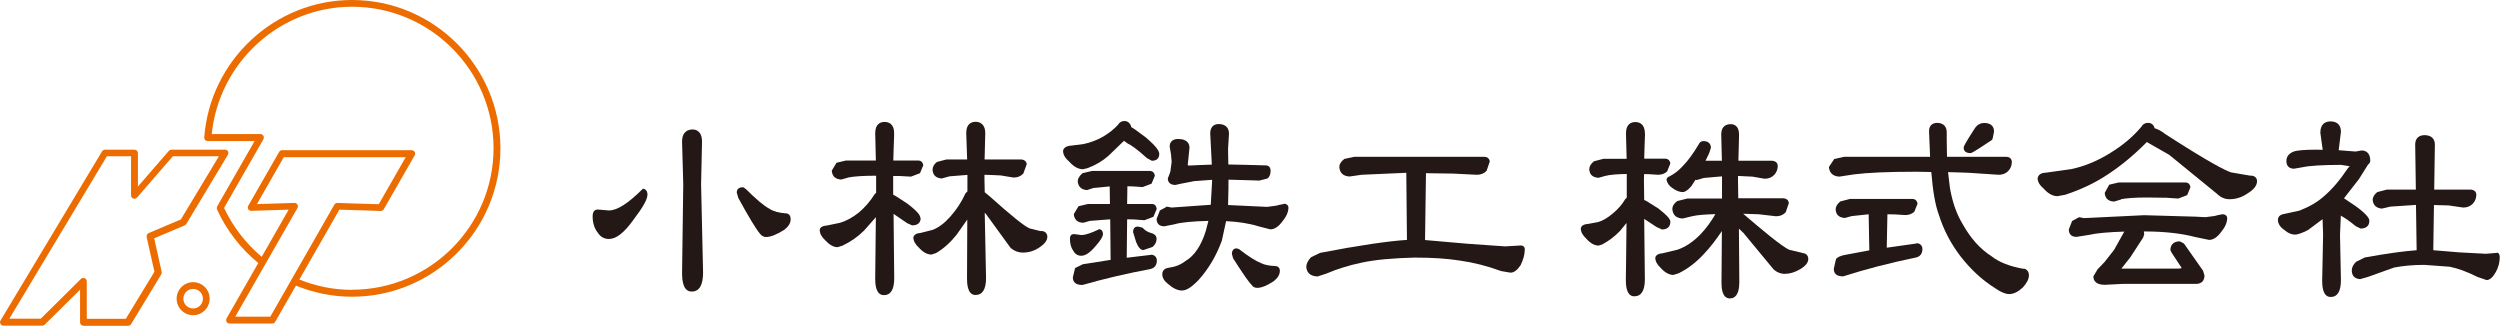
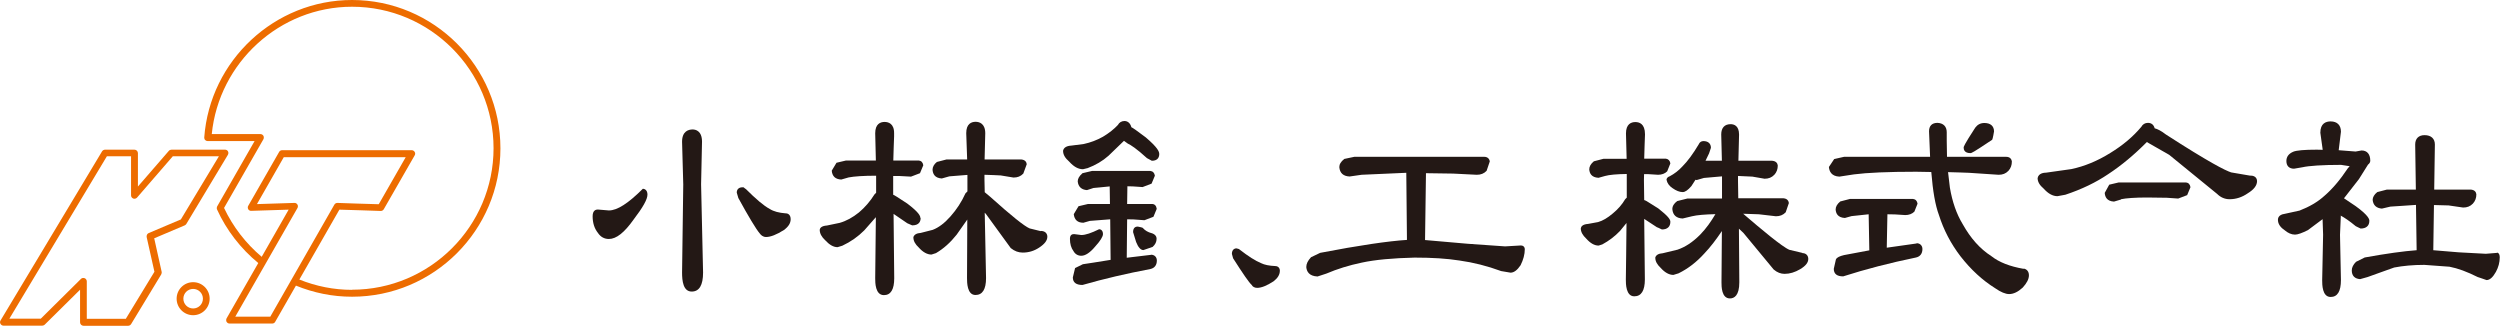
<svg xmlns="http://www.w3.org/2000/svg" id="a" viewBox="0 0 189.24 24.65">
  <defs>
    <style>.b{fill:#ed6c00;}.c{fill:#231815;}</style>
  </defs>
  <g>
    <path class="b" d="M11.67,18.04c.34-.14,2.31-.98,2.31-.98,.05-.02,.09-.06,.12-.1l3.15-5.24s.04-.09,.04-.13c0-.04-.01-.09-.03-.13-.04-.08-.13-.13-.22-.13h-4.06c-.07,0-.15,.03-.2,.09,0,0-1.7,1.96-2.34,2.7v-2.53c0-.14-.12-.26-.26-.26h-2.23c-.09,0-.17,.05-.22,.12L.04,24.26c-.05,.08-.05,.18,0,.26,.05,.08,.13,.13,.22,.13H3.2c.07,0,.13-.03,.18-.07,0,0,2.03-2.01,2.68-2.65v2.47c0,.14,.12,.26,.26,.26h3.38c.09,0,.17-.05,.22-.12l2.28-3.76s.04-.09,.04-.13c0-.02,0-.04,0-.06,0,0-.48-2.17-.56-2.52Zm-2.12,6.09h-2.98v-2.83c0-.1-.06-.2-.16-.24-.1-.04-.21-.02-.28,.05,0,0-2.9,2.87-3.04,3.01H.71c.44-.73,7.24-12.05,7.38-12.29h1.83v2.96c0,.11,.07,.2,.17,.24,.1,.04,.21,0,.28-.07,0,0,2.57-2.96,2.71-3.13h3.49c-.4,.66-2.8,4.65-2.88,4.78-.14,.06-2.43,1.03-2.43,1.03-.1,.04-.16,.14-.16,.24,0,.02,0,.04,0,.06,0,0,.55,2.45,.59,2.63-.1,.16-2.02,3.33-2.16,3.55Z" />
    <path class="b" d="M14.62,21.36c-.69,0-1.25,.56-1.25,1.25s.56,1.25,1.25,1.25,1.25-.56,1.25-1.25-.56-1.25-1.25-1.25Zm0,1.99c-.41,0-.74-.33-.74-.74s.33-.74,.74-.74,.74,.33,.74,.74-.33,.74-.74,.74Z" />
    <path class="b" d="M26.65,0c-5.85,0-10.76,4.57-11.19,10.41,0,.07,.02,.14,.07,.19,.05,.05,.12,.08,.19,.08h3.55c-.38,.66-2.83,4.94-2.83,4.94-.02,.04-.03,.08-.03,.13,0,.04,0,.07,.02,.11,.71,1.56,1.79,2.96,3.12,4.05-1.19,2.09-2.4,4.19-2.4,4.19-.02,.04-.03,.08-.03,.13s.01,.09,.03,.13c.05,.08,.13,.13,.22,.13h3.24c.09,0,.18-.05,.22-.13,0,0,.7-1.22,1.57-2.74,1.35,.55,2.77,.84,4.25,.84,6.19,0,11.23-5.04,11.23-11.23S32.84,0,26.65,0Zm-6.19,23.97h-2.65c.4-.7,4.71-8.23,4.71-8.23,.02-.04,.03-.08,.03-.13,0-.05-.01-.09-.04-.13-.05-.08-.14-.13-.23-.12,0,0-2.15,.07-2.83,.09,.36-.63,1.91-3.33,2.03-3.55h9.23c-.35,.61-1.91,3.33-2.04,3.56-.28,0-3.13-.1-3.13-.1-.1,0-.18,.05-.23,.13,0,0-4.71,8.23-4.85,8.48Zm6.19-2.03c-1.38,0-2.72-.27-3.99-.78,1.34-2.34,2.94-5.14,3.03-5.29,.28,0,3.13,.1,3.13,.1,.1,0,.18-.05,.23-.13l2.34-4.08c.05-.08,.05-.18,0-.26s-.13-.13-.22-.13h-9.82c-.09,0-.18,.05-.22,.13l-2.34,4.08c-.05,.08-.04,.18,0,.26,.05,.08,.14,.13,.23,.12,0,0,2.15-.07,2.83-.09-.18,.31-1.08,1.88-2.04,3.57-1.2-1.01-2.18-2.28-2.85-3.7,.13-.23,2.98-5.2,2.98-5.2,.02-.04,.03-.08,.03-.13s-.01-.09-.03-.13c-.05-.08-.13-.13-.22-.13h-3.69C16.57,4.74,21.17,.51,26.65,.51c5.91,0,10.71,4.81,10.71,10.71s-4.81,10.71-10.71,10.71Z" />
  </g>
  <g>
    <path class="c" d="M53.14,10.73c0-.84-.5-.93-.71-.93-.3,0-.8,.12-.8,.93,0,0,.09,3.23,.09,3.23l-.09,6.67c0,.62,.08,1.44,.73,1.44,.57,0,.86-.48,.86-1.44,0,0-.15-6.68-.15-6.68l.07-3.23Z" />
    <path class="c" d="M48.66,14.29c-1.11,1.11-1.94,1.64-2.57,1.64l-.84-.07c-.13,0-.39,.05-.39,.51,0,.5,.13,.92,.4,1.26,.2,.3,.48,.46,.83,.46,.56,0,1.17-.48,1.87-1.47,.71-.93,1.05-1.53,1.05-1.89,0-.32-.19-.44-.35-.44Z" />
    <path class="c" d="M59.47,16.15c-.5-.04-.9-.14-1.2-.33-.45-.24-1.04-.74-1.83-1.53h-.02s-.13-.11-.13-.11c-.35-.03-.52,.14-.52,.4l.12,.41c.75,1.37,1.35,2.37,1.62,2.68,.08,.11,.23,.27,.48,.27,.34,0,.8-.18,1.35-.53,.35-.26,.51-.52,.51-.82,0-.32-.19-.44-.36-.44Z" />
    <path class="c" d="M69.67,16.51c0-.17-.12-.44-.99-1.1-.76-.5-.98-.64-1.07-.67v-1.42h.42s.93,.05,.93,.05l.68-.26s.25-.6,.25-.6c-.03-.21-.15-.34-.34-.36,0,0-1.67,0-1.93,0,0-.25,.06-1.82,.06-1.82v-.24c.01-.75-.45-.86-.72-.86-.32,0-.71,.15-.71,.86,0,0,.04,1.68,.05,2.06h-2.26l-.72,.17s-.36,.6-.36,.6c.04,.44,.29,.65,.72,.67,0,0,.56-.16,.56-.16,.41-.08,1.14-.13,2.08-.13v1.29c-.06,.05-.12,.12-.12,.12-.33,.53-.73,.99-1.18,1.37-.47,.38-.96,.65-1.46,.79-.02,0-.96,.2-.96,.2-.42,.03-.53,.19-.55,.32h0c0,.28,.14,.54,.41,.79,.32,.35,.63,.53,.94,.53l.36-.11c.64-.3,1.18-.68,1.66-1.16,0,0,.54-.62,.88-1,0,.67-.05,4.62-.05,4.63,0,.32,0,1.27,.66,1.27,.52,0,.78-.43,.78-1.28,0,0-.04-3.82-.05-4.87,.29,.2,1.04,.71,1.04,.71,0,0,.37,.16,.37,.16,.53,0,.64-.31,.64-.56Z" />
    <path class="c" d="M78.79,17.5s-.85-.21-.85-.21c-.39-.16-1.39-.96-2.97-2.38,0,0-.31-.26-.43-.36,0-.11-.02-.96-.02-.96v-.36c.24,0,1.23,.05,1.23,.05,0,0,.97,.16,.97,.16,.3,0,.54-.09,.74-.3,0,0,.26-.71,.26-.71-.02-.16-.11-.33-.42-.36,0,0-2.5,0-2.77,0,0-.25,.05-1.98,.05-1.98,0-.75-.46-.87-.73-.87-.32,0-.71,.15-.71,.86,0,0,.07,1.88,.07,1.99h-1.56l-.73,.19c-.22,.17-.33,.38-.33,.59,.02,.29,.15,.63,.7,.66,0,0,.57-.16,.57-.16-.02,0,1.02-.08,1.37-.11v1.25c-.07,.07-.15,.15-.15,.15-.3,.66-.67,1.22-1.13,1.74-.45,.51-.9,.85-1.35,1.02-.01,0-.9,.23-.9,.23-.31,.02-.5,.13-.56,.32,0,0,0,.01,0,.02,0,.27,.14,.52,.41,.77,.31,.35,.64,.53,.96,.53l.34-.11c.58-.34,1.09-.8,1.56-1.39,0,0,.49-.69,.81-1.15,0,.76-.02,4.43-.02,4.43,0,.32,0,1.28,.64,1.28,.53,0,.8-.43,.8-1.28,0,0-.08-3.77-.1-4.95,.04,.04,.1,.11,.1,.11,0,0,1.87,2.57,1.87,2.57,.3,.24,.59,.34,.91,.34,.44,0,.85-.12,1.23-.37,.43-.28,.63-.55,.63-.83,0-.21-.13-.44-.51-.44Z" />
    <path class="c" d="M82.32,12.73c.61-.23,1.14-.54,1.59-.94,0,0,.94-.91,1.17-1.13,.13,.09,.29,.21,.29,.21,.22,.1,.65,.37,1.45,1.1,0,0,.37,.2,.37,.2,.49,0,.56-.32,.56-.51s-.12-.49-1.02-1.26c-.74-.56-.98-.72-1.09-.77-.09-.35-.32-.47-.52-.47-.22,0-.4,.11-.5,.3-.28,.3-.66,.61-1.13,.89-.46,.26-.94,.44-1.45,.55,0,0-.93,.12-.93,.12-.37,.02-.59,.15-.64,.39,0,.3,.15,.55,.47,.83,.34,.38,.68,.57,1.04,.57l.33-.08Z" />
    <path class="c" d="M87.13,19.29s-1.8,.21-1.84,.22c0-.29,.03-2.66,.03-2.91,.08,0,.49,.01,.49,.01l.82,.06,.68-.26s.25-.6,.25-.6c-.03-.24-.16-.37-.36-.37h-1.88c0-.22,.01-1.12,.02-1.34,.17,0,.42,.01,.42,.01l.73,.05,.68-.26s.25-.6,.25-.6c-.03-.21-.15-.34-.34-.36h-.01s0,0,0,0h-4.41l-.72,.17c-.25,.22-.36,.42-.36,.62,.04,.41,.29,.63,.7,.66,0,0,.49-.16,.49-.16-.03,0,.9-.08,1.23-.12,0,.23,.01,1.12,.02,1.33h-1.66l-.72,.17s-.36,.6-.36,.6c.05,.44,.3,.65,.73,.65l.49-.14s1.18-.09,1.54-.12c0,.27,.03,2.85,.03,3.07-.21,.03-1.31,.21-1.31,.21l-.79,.12s-.59,.29-.59,.29c0,.02-.17,.71-.17,.71,0,.38,.25,.57,.73,.57,1.64-.47,3.31-.86,5.15-1.21,.31-.07,.48-.3,.48-.64,0-.26-.18-.44-.44-.44Z" />
    <path class="c" d="M81.85,19.36c.31,0,.67-.24,1.06-.71,.38-.42,.58-.74,.58-.93,0-.27-.16-.37-.29-.37-.59,.29-1.03,.44-1.35,.44l-.54-.07c-.14,0-.32,.04-.32,.36,0,.38,.09,.69,.27,.93,.12,.22,.33,.35,.59,.35Z" />
    <path class="c" d="M87.17,17.65c-.26-.07-.48-.19-.65-.38l-.03-.03-.13-.04-.24-.05c-.13,0-.35,.05-.35,.42l.23,.75c.16,.41,.35,.61,.55,.61l.7-.24c.2-.18,.3-.38,.3-.62,0-.14-.07-.33-.4-.43Z" />
-     <path class="c" d="M97.18,15.44l-.35,.07-.23,.06s-.69,.09-.69,.09l-.62-.03s-1.96-.09-2.33-.11c0-.23,.03-1.28,.03-1.28v-.64c.13,0,1.78,.05,1.78,.05l.55,.02s.59-.15,.59-.15c.17-.09,.27-.31,.27-.58,0-.31-.18-.42-.35-.42l-1.45-.04s-1.16-.03-1.4-.03c0-.22-.02-1.17-.02-1.17,0,0,.07-1.16,.07-1.16,0-.47-.29-.73-.78-.73-.41,0-.64,.26-.64,.71,0,0,.11,2.16,.12,2.36-.25,0-1.7,.07-1.7,.07-.12,0-.12-.03-.12-.07,0,0,.13-1.28,.13-1.28,0-.2-.08-.66-.86-.66-.41,0-.64,.21-.64,.58l.1,.58s.05,.58,.05,.58l-.1,.74s-.19,.51-.19,.51c0,.18,.08,.49,.58,.49l.34-.08s1.08-.21,1.08-.21c0,0,1-.07,1.35-.1v.13s-.09,1.55-.1,1.76c-.25,.02-2.97,.21-2.97,.21,0,0-.35-.07-.35-.07l-.53,.29s-.25,.64-.25,.64c0,.36,.21,.56,.58,.56l.76-.15c.49-.15,1.38-.23,2.58-.26-.06,.24-.2,.77-.2,.77-.35,1.12-.87,1.88-1.54,2.27-.34,.27-.76,.44-1.28,.51-.39,.06-.47,.3-.47,.49,0,.26,.14,.5,.42,.72,.37,.33,.73,.51,1.07,.51s.74-.26,1.25-.79c.75-.83,1.35-1.83,1.77-2.99,0,0,.25-1.14,.32-1.47,.91,.04,1.75,.17,2.45,.39,0,0,.9,.23,.9,.23,.31,0,.62-.2,.92-.61,.29-.35,.45-.71,.45-1.04,0-.13-.1-.29-.36-.29Z" />
    <path class="c" d="M96.54,20.14c-.46-.02-.82-.09-1.08-.22-.44-.18-.97-.52-1.64-1.04l-.04-.03-.18-.05c-.17,0-.35,.11-.35,.42l.09,.33c.76,1.19,1.2,1.83,1.41,2.02,.06,.13,.22,.22,.41,.22,.32,0,.73-.16,1.25-.5,.32-.25,.47-.51,.47-.8,0-.21-.14-.35-.35-.35Z" />
    <path class="c" d="M115.13,18.58s-1.2,.07-1.2,.07l-2.85-.2s-2.57-.23-3.21-.28c0-.25,.07-4.79,.07-5.06,.25,0,2.06,.03,2.06,.03l1.79,.09c.3,0,.54-.09,.74-.3,.01-.01,.24-.71,.24-.71-.03-.22-.19-.35-.42-.35h-9.83l-.76,.16c-.27,.21-.38,.41-.38,.62,.04,.46,.31,.69,.78,.71l.91-.13s2.73-.12,3.38-.15c0,.28,.05,4.83,.05,5.08-1.41,.09-3.61,.41-6.57,.98,0,0-.69,.33-.69,.33-.25,.27-.36,.5-.36,.75,.03,.32,.2,.68,.85,.71,0,0,.67-.22,.67-.22,.82-.35,1.72-.63,2.68-.83,1.01-.22,2.36-.34,4-.38,1.33,0,2.44,.07,3.39,.22,1.07,.15,2.1,.41,3.16,.8,0,0,.71,.12,.71,.12,.26,0,.51-.19,.76-.56,.21-.42,.32-.83,.32-1.21,0-.17-.12-.29-.29-.29Z" />
    <path class="c" d="M125.46,17.21s.34,.16,.34,.16c.41,0,.64-.21,.64-.58,0-.18-.16-.42-.91-1.01-.98-.63-1.01-.63-1.07-.63h0c0-.26-.02-1.53-.02-1.53,0,0,0-.28,.01-.44h.28s.78,.05,.78,.05c.28,0,.52-.09,.69-.26l.24-.6c-.03-.21-.15-.33-.34-.36,0,0-1.39,0-1.64,0,0-.25,.06-1.84,.06-1.84,0-.82-.45-.93-.73-.93-.32,0-.71,.15-.71,.86,0,0,.04,1.54,.05,1.92h-1.75l-.73,.19c-.23,.19-.35,.39-.35,.61,.02,.28,.15,.61,.7,.64,0,0,.5-.14,.5-.14,.32-.09,.89-.14,1.64-.15v1.79c-.06,.06-.12,.12-.12,.12-.24,.41-.55,.76-.94,1.08-.4,.34-.76,.55-1.11,.65-.02,0-.76,.14-.76,.14-.42,.03-.53,.2-.55,.34h0c0,.26,.14,.52,.41,.77,.31,.35,.62,.53,.94,.53l.28-.09c.5-.27,.95-.61,1.34-1.02,0,0,.27-.33,.49-.6,0,.69-.05,4.28-.05,4.28,0,.32,0,1.27,.64,1.27,.53,0,.8-.43,.8-1.28,0,0-.04-3.58-.05-4.58,.28,.19,.99,.65,.99,.65Z" />
    <path class="c" d="M136.42,19.14s-.97-.23-.97-.23c-.54-.22-2.18-1.6-3.37-2.62,0,0-.07-.07-.13-.11,.45,.01,1.19,.04,1.19,.04-.01,0,1.29,.15,1.29,.15,.3,0,.54-.09,.74-.3,.01-.01,.24-.7,.24-.7-.02-.13-.09-.33-.4-.36,0,0-3.16,0-3.43,0,0-.23-.02-1.3-.02-1.3v-.39s1.09,.05,1.09,.05c0,0,.92,.16,.92,.16,.3,0,.54-.09,.74-.3,.18-.2,.26-.43,.26-.7-.02-.16-.11-.33-.42-.36,0,0-2.3,0-2.56,0,0-.25,.05-1.98,.05-1.98,0-.69-.4-.79-.64-.79-.46,0-.71,.28-.71,.78,0,0,.04,1.61,.05,1.99h-1.24c.11-.22,.27-.56,.27-.56l.14-.42c0-.32-.21-.51-.57-.51-.16,0-.29,.09-.35,.24-.44,.74-.85,1.29-1.23,1.67-.29,.32-.62,.57-.98,.76-.21,.07-.23,.21-.23,.26,.05,.26,.21,.47,.45,.63,.28,.2,.54,.3,.77,.3,.19,0,.39-.14,.66-.45,0-.01,.3-.47,.31-.48,.04,0,.09,.02,.09,.02l.55-.16s1.01-.09,1.37-.12v1.68h-2.63l-.76,.19c-.25,.18-.37,.39-.37,.61,.04,.46,.31,.69,.78,.71,0,0,.71-.17,.71-.17,.36-.09,.97-.14,1.77-.16-.33,.56-.7,1.09-1.16,1.56-.56,.56-1.12,.93-1.71,1.13-.01,0-1.12,.27-1.12,.27-.31,.02-.5,.13-.56,.32v.02c0,.27,.14,.52,.41,.77,.31,.35,.64,.53,.96,.53l.39-.12c.73-.36,1.36-.85,1.95-1.5,.47-.49,.91-1.08,1.33-1.7,0,.67-.03,3.88-.03,3.88,0,.31,0,1.22,.64,1.22,.32,0,.71-.21,.71-1.22,0,0-.02-3.05-.03-4.06,.17,.16,.34,.32,.34,.32,0,0,2.29,2.77,2.29,2.77,.27,.23,.54,.33,.83,.33,.39,0,.78-.12,1.17-.35,.42-.25,.62-.5,.62-.78,0-.26-.18-.44-.44-.44Z" />
    <path class="c" d="M153.18,20.35c-1.04-.18-1.86-.5-2.44-.96-.87-.56-1.57-1.35-2.17-2.42-.47-.77-.79-1.7-.97-2.76,0,0-.1-.84-.14-1.18,.26,0,1.58,.05,1.58,.05l2.25,.15c.3,0,.54-.09,.74-.3,.18-.2,.26-.43,.26-.71-.02-.12-.09-.35-.44-.35h-4.47c0-.22-.02-1.22-.02-1.22v-.64c0-.43-.25-.69-.7-.71h0c-.42,0-.64,.23-.64,.64,0,0,.07,1.67,.08,1.93h-6.51l-.75,.17s-.4,.6-.4,.6c.03,.33,.19,.7,.79,.73,0,0,1.11-.17,1.11-.17,1-.13,2.58-.2,4.7-.2,0,0,.98,.01,1.15,.02,.12,1.46,.3,2.51,.58,3.26,.35,1.11,.9,2.17,1.63,3.12,.77,.99,1.65,1.81,2.63,2.42,.41,.29,.78,.44,1.05,.44,.34,0,.68-.17,1.03-.49,.31-.34,.47-.64,.47-.93,0-.27-.14-.46-.39-.51Z" />
    <path class="c" d="M145.08,18.43s-1.82,.26-2.26,.32c0-.29,.04-2.28,.05-2.53,.19,0,.57,.01,.57,.01l.78,.05c.28,0,.52-.09,.69-.26l.24-.6c-.03-.21-.15-.34-.34-.36h-.01s-.01,0-.01,0h-4.76l-.73,.19c-.23,.19-.35,.39-.35,.61,.02,.28,.15,.61,.7,.64,0,0,.5-.14,.5-.14-.02,0,.96-.1,1.3-.14,0,.27,.05,2.51,.05,2.73-.22,.04-1.92,.36-1.92,.36-.31,.08-.53,.16-.61,.33h0s-.16,.71-.16,.71c0,.38,.24,.57,.71,.57,1.68-.54,3.53-1.02,5.52-1.43,.31-.07,.48-.3,.48-.64,0-.26-.18-.44-.44-.44Z" />
    <path class="c" d="M149.15,11.59c.09,0,.2-.04,1.65-1.01,.05-.07,.14-.63,.14-.63,0-.41-.27-.64-.73-.64-.29,0-.52,.12-.69,.35-.88,1.35-.88,1.46-.88,1.51,0,.16,.07,.42,.51,.42Z" />
    <path class="c" d="M170.35,13.3s-1.46-.25-1.46-.25c-.46-.15-1.7-.78-4.94-2.87-.36-.28-.63-.41-.85-.47-.07-.26-.24-.41-.51-.41-.22,0-.4,.11-.5,.3-.62,.74-1.4,1.4-2.35,1.98-.96,.6-1.95,1.01-2.95,1.22,0,0-1.91,.27-1.91,.27-.14,0-.57,.03-.64,.41,0,.28,.15,.54,.47,.81,.33,.37,.68,.56,1.03,.56l.6-.11c1.24-.41,2.33-.94,3.23-1.55,1.01-.66,2-1.49,2.94-2.44,.07,.04,.15,.09,.15,.09,0,0,1.54,.88,1.54,.88l3.63,2.96c.26,.26,.58,.4,.94,.4,.49,0,.95-.15,1.38-.45,.46-.28,.7-.59,.7-.92,0-.1-.04-.42-.51-.42Z" />
    <path class="c" d="M160.55,15.08c.39-.08,1.08-.13,1.97-.13l1.5,.02s.86,.06,.86,.06l.68-.26s.25-.6,.25-.6c-.03-.21-.15-.34-.34-.36h-.01s-.01,0-.01,0h-5.07l-.72,.17s-.34,.62-.34,.62c.02,.29,.15,.63,.7,.66,0,0,.54-.16,.54-.16Z" />
-     <path class="c" d="M168.21,16.22l-.35,.07-.23,.06s-.69,.09-.69,.09l-.75-.04s-3.89-.11-3.89-.11c0,0-4.52,.22-4.55,.22-.07-.01-.37-.07-.37-.07l-.53,.29s-.25,.64-.25,.64c0,.37,.21,.56,.58,.56l.95-.15c.54-.13,1.47-.21,2.67-.25-.15,.26-.77,1.38-.77,1.38l-.73,.93s-.52,.54-.52,.54c0,0-.32,.54-.32,.54,0,.24,.11,.64,.86,.64,.01,0,.2-.01,.2-.01l1.15-.06h5.56c.41,0,.64-.23,.64-.64l-.11-.36s-1.44-2.05-1.44-2.05c-.01-.02-.32-.17-.32-.17-.45,0-.71,.24-.71,.66l.1,.21s.74,1.12,.74,1.12c.02,.07-.15,.07-.2,.07h-4.27s-.04,0-.08,0c.15-.18,.66-.83,.66-.83,0,0,.99-1.52,.99-1.52,0,0,.08-.26,.08-.26l-.03-.2h.03c1.49,0,2.78,.14,3.85,.42,0,0,1.06,.22,1.06,.22,.31,0,.62-.2,.92-.61,.29-.35,.45-.71,.45-1.04,0-.13-.1-.29-.36-.29Z" />
    <path class="c" d="M177.18,16.32c.3,.16,.67,.41,1.14,.8-.01,0,.37,.18,.37,.18,.42,0,.66-.21,.66-.58,0-.09,0-.37-1.04-1.12,0,0-.61-.41-.88-.59,.17-.22,1.13-1.45,1.13-1.45,0,0,.69-1.1,.69-1.1,.1-.07,.17-.18,.17-.29,0-.5-.24-.78-.66-.78l-.45,.08s-.94-.08-1.28-.1c.03-.24,.17-1.4,.17-1.4,0-.5-.29-.78-.78-.78-.36,0-.78,.15-.78,.86,0,.02,.13,.94,.18,1.29-.07,0-.45-.01-.45-.01-.93,0-1.54,.05-1.79,.16-.34,.15-.51,.38-.51,.7,0,.37,.21,.58,.58,.58l.64-.11c.48-.11,1.51-.18,2.92-.18l.58,.09s.05,0,.05,0c0,0,0,.05,0,.05,0-.02-.12,.12-.12,.12-.59,.89-1.19,1.59-1.8,2.11-.5,.45-1.11,.8-1.85,1.09l-1.14,.25c-.45,.06-.5,.33-.5,.44,0,.3,.16,.56,.5,.79,.25,.22,.53,.34,.79,.34,.21,0,.54-.12,.98-.34,0,0,.73-.55,1.11-.83,.01,.36,.04,1.18,.04,1.18l-.05,2.47s-.02,.96-.02,.97c0,.33,0,1.27,.64,1.27,.52,0,.78-.43,.78-1.28,0,0-.07-3.43-.07-3.43,0,0,.04-.95,.06-1.39Z" />
    <path class="c" d="M189.03,19.14s-.86,.07-.86,.07l-2.05-.11s-1.57-.13-1.93-.16c0-.24,.05-3.16,.05-3.42,.23,0,1.11,.03,1.11,.03,0,0,1.1,.16,1.1,.16,.3,0,.54-.09,.74-.3,.18-.2,.26-.43,.26-.7-.02-.16-.11-.33-.42-.36,0,0-2.5,0-2.77,0,0-.27,.05-3.41,.05-3.41,0-.45-.29-.71-.78-.71-.45,0-.71,.26-.71,.71,0,0,.04,2.75,.05,3.41h-2.19l-.73,.19c-.23,.18-.35,.39-.35,.59,.04,.41,.29,.63,.7,.66,0,0,.64-.15,.64-.15-.02,0,1.57-.1,1.94-.13,0,.27,.05,3.2,.05,3.43-.96,.07-2.27,.25-3.93,.55,0,0-.66,.33-.66,.33-.21,.21-.32,.43-.32,.65,0,.4,.22,.63,.63,.66,0,0,.57-.16,.57-.16-.01,0,2.01-.72,2.01-.72,.67-.13,1.44-.2,2.28-.2l1.91,.14c.63,.12,1.33,.38,2.15,.79-.03-.02,.65,.22,.65,.22,.25,0,.48-.21,.71-.62,.19-.35,.29-.72,.29-1.09,0-.34-.17-.37-.22-.37Z" />
  </g>
</svg>